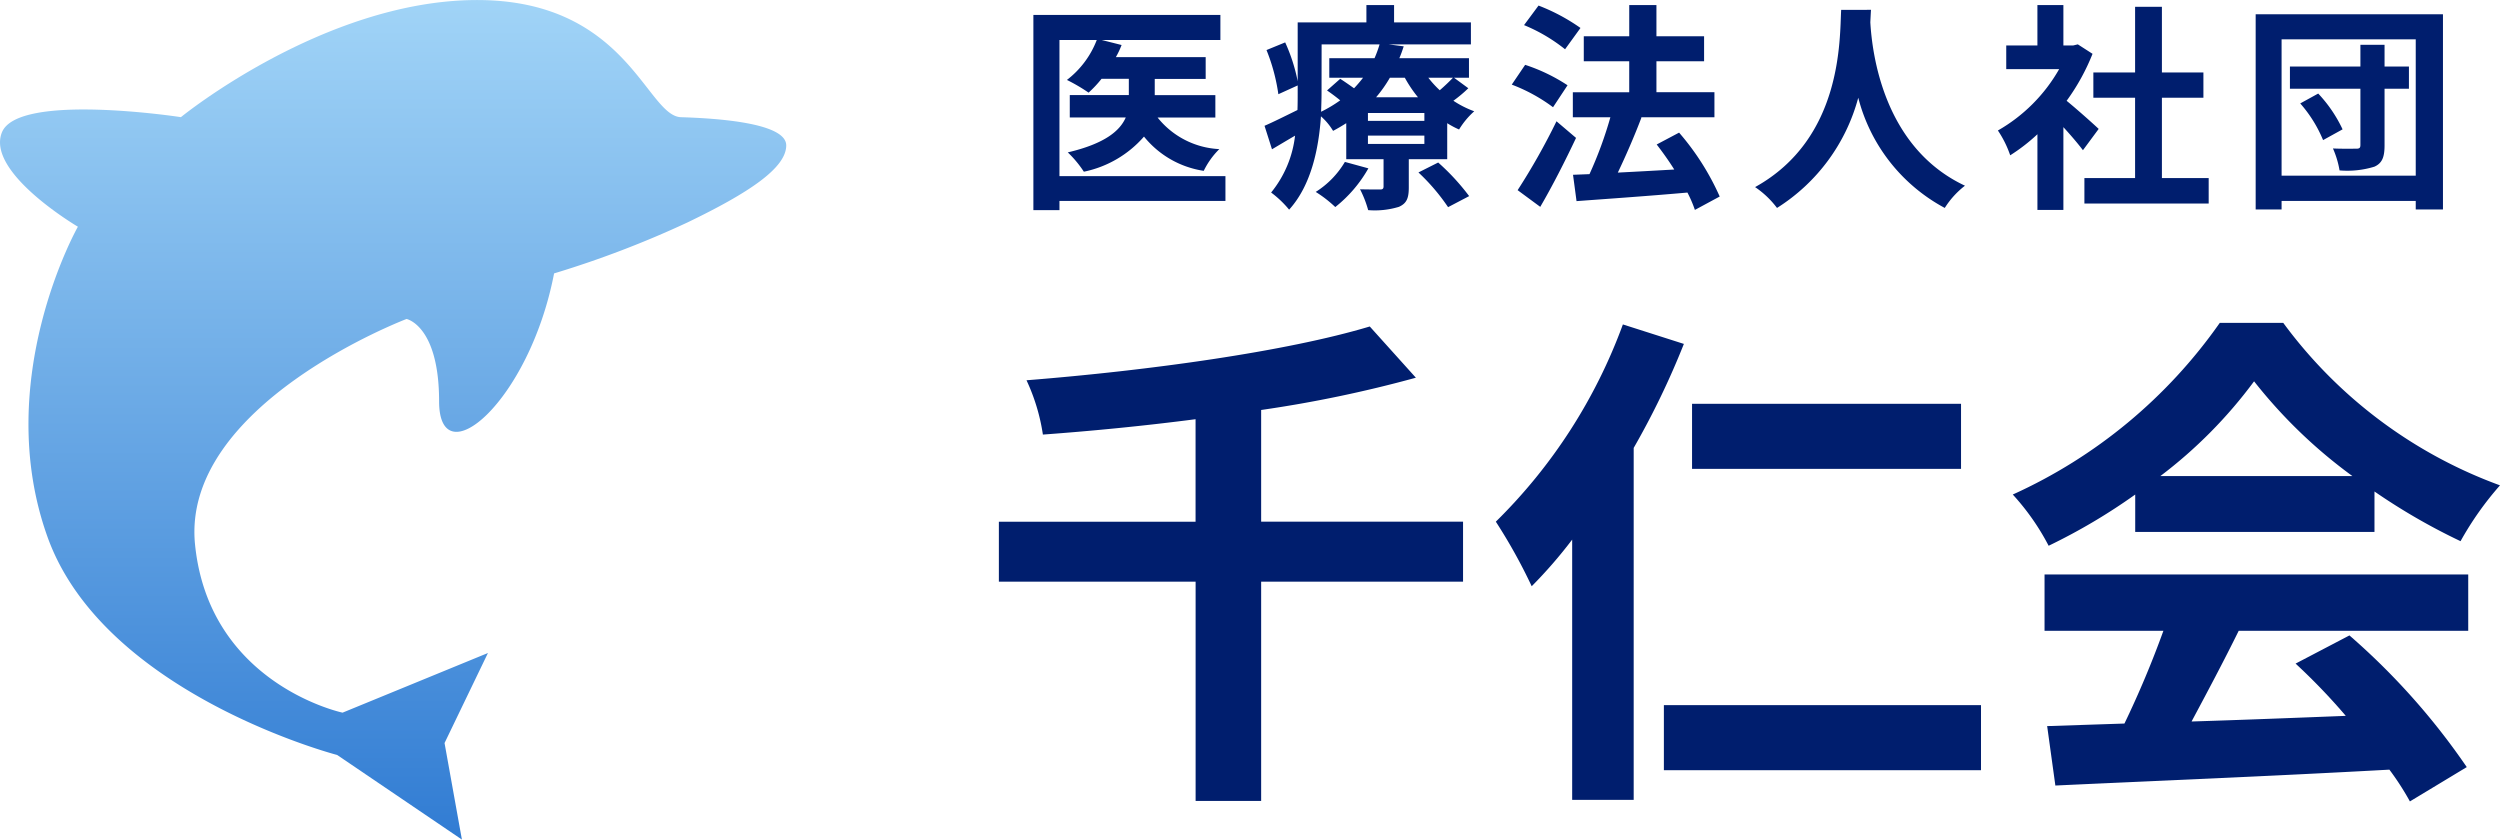
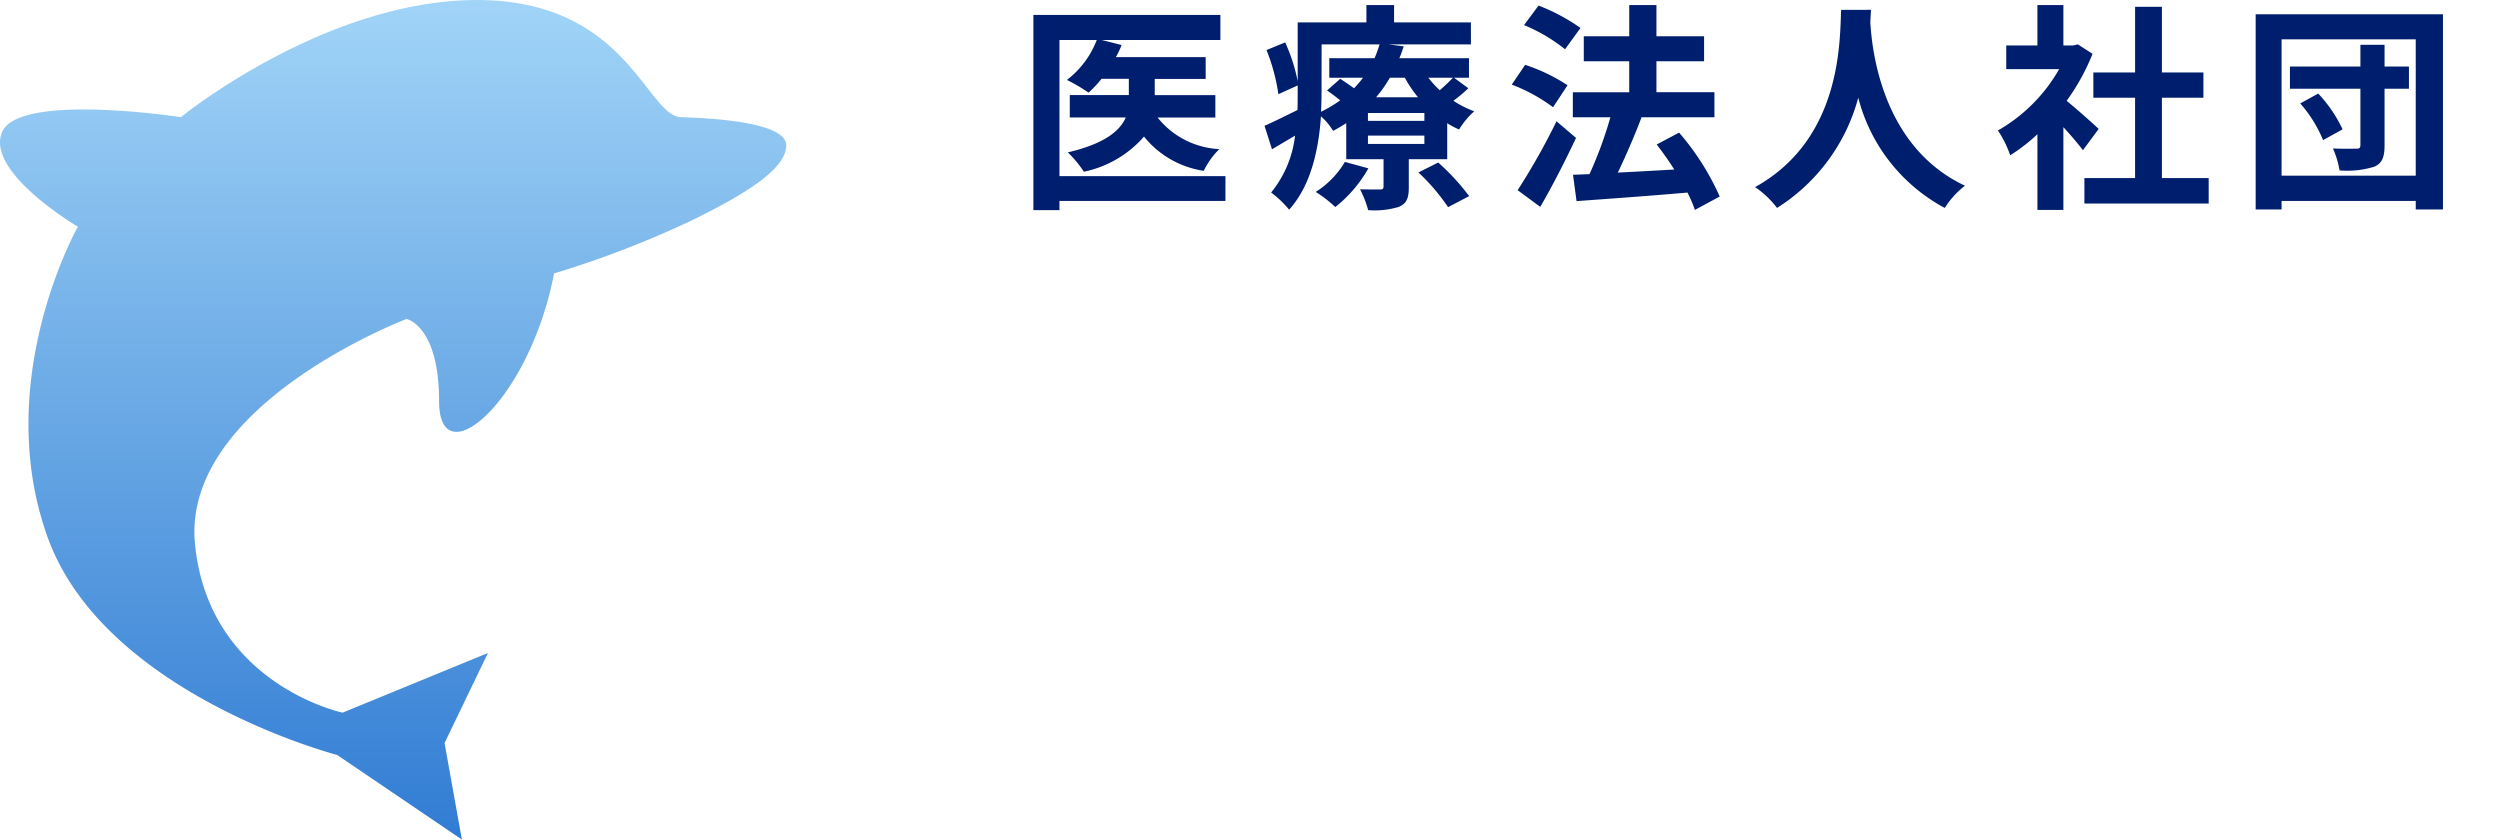
<svg xmlns="http://www.w3.org/2000/svg" width="158.494" height="53.227" viewBox="0 0 158.494 53.227">
  <defs>
    <linearGradient id="a" x1="0.5" x2="0.5" y2="1" gradientUnits="objectBoundingBox">
      <stop offset="0" stop-color="#a1d4f7" />
      <stop offset="1" stop-color="#317cd3" />
    </linearGradient>
  </defs>
  <g transform="translate(-133 -173)">
    <g transform="translate(133 173)">
      <g transform="translate(63.326 0.321)">
        <path d="M13.176.692H2.653V-7.939H5.019A5.813,5.813,0,0,1,3.126-5.405,11.174,11.174,0,0,1,4.5-4.6a7.16,7.16,0,0,0,.821-.877H7.051v1.03H3.307v1.42h3.55C6.494-2.19,5.548-1.368,3.181-.812A6.88,6.88,0,0,1,4.2.413,6.891,6.891,0,0,0,8.012-1.814,6.015,6.015,0,0,0,11.8.358a5.015,5.015,0,0,1,.988-1.378,5.331,5.331,0,0,1-3.912-2h3.661v-1.42H8.694v-1.03h3.229V-6.853H6.23a5.478,5.478,0,0,0,.362-.766l-1.267-.32h7.531V-9.526H1V2.85H2.653V2.265H13.176Zm7.573-.9A5.629,5.629,0,0,1,18.9,1.694a7.734,7.734,0,0,1,1.239.96A8.38,8.38,0,0,0,22.238.2Zm4.663.668a12.79,12.79,0,0,1,1.879,2.2l1.336-.7a14.317,14.317,0,0,0-1.963-2.13Zm.376-3.271H22.21v-.5h3.578Zm0,1.462H22.21v-.529h3.578ZM19.273-7.66h3.675a7.413,7.413,0,0,1-.32.877H19.76v1.239H21.9a8.108,8.108,0,0,1-.571.668c-.292-.209-.612-.432-.877-.6l-.835.738c.264.181.557.4.835.626a8.441,8.441,0,0,1-1.211.724c.014-.418.028-.821.028-1.2Zm5.276,2.116a8.054,8.054,0,0,0,.835,1.239H22.726A8.338,8.338,0,0,0,23.6-5.544Zm3.049,0c-.209.223-.529.529-.835.793a6.429,6.429,0,0,1-.724-.793Zm.07,0h.947V-6.783H24.2c.111-.251.195-.5.278-.752l-.974-.125h5.234V-9.052H23.867v-1.1H22.113v1.1H17.756v3.731a10.973,10.973,0,0,0-.793-2.464L15.779-7.3a11.882,11.882,0,0,1,.752,2.8l1.225-.557v.473c0,.348,0,.71-.014,1.086-.793.39-1.545.766-2.088,1l.473,1.489c.473-.278.96-.571,1.462-.863a6.945,6.945,0,0,1-1.517,3.605,6.453,6.453,0,0,1,1.141,1.086c1.406-1.545,1.879-3.884,2.018-5.916A3.838,3.838,0,0,1,20-2.176c.292-.153.571-.32.835-.487V-.38H23.2V1.346c0,.139-.056.195-.209.195-.181,0-.766,0-1.281-.014a6.866,6.866,0,0,1,.515,1.322,5.238,5.238,0,0,0,1.949-.209c.5-.223.626-.557.626-1.239V-.38h2.436V-2.663a5.6,5.6,0,0,0,.752.4,5.053,5.053,0,0,1,.961-1.155,6.211,6.211,0,0,1-1.322-.668,8.407,8.407,0,0,0,.947-.793ZM35.685-8.7a12.217,12.217,0,0,0-2.659-1.42l-.919,1.239a10.617,10.617,0,0,1,2.6,1.531Zm-.821,3.633a11.216,11.216,0,0,0-2.687-1.295l-.849,1.253a10.724,10.724,0,0,1,2.617,1.434Zm-.7,2.283A41.6,41.6,0,0,1,31.7,1.583l1.434,1.058c.78-1.336,1.587-2.923,2.269-4.371ZM44.511,1.986a16.2,16.2,0,0,0-2.575-4.051l-1.42.752c.376.487.766,1.03,1.114,1.587-1.225.07-2.464.139-3.578.195.5-1.044,1.058-2.325,1.5-3.494L39.5-3.039h4.677V-4.626H40.5V-6.588h3.021V-8.175H40.5v-1.977H38.776v1.977H35.894v1.587h2.881v1.963H35.2v1.587h2.38A25.22,25.22,0,0,1,36.256.567L35.212.608l.223,1.67c1.879-.139,4.51-.32,7.03-.543a7.689,7.689,0,0,1,.473,1.1Zm7.7-11.832c-.1,1.837.1,8.157-5.457,11.234A5.8,5.8,0,0,1,48.144,2.71a11.887,11.887,0,0,0,5.151-6.988A11.039,11.039,0,0,0,58.779,2.71,5.441,5.441,0,0,1,60.06,1.3c-5.192-2.436-5.888-8.436-6-10.357.014-.292.028-.571.042-.793ZM68.537-2.3c-.292-.278-1.364-1.239-2.032-1.782a13.512,13.512,0,0,0,1.643-2.979l-.933-.6-.292.07H66.3v-2.561H64.653v2.561H62.677v1.5h3.355A10.4,10.4,0,0,1,62.148-2.2a6.635,6.635,0,0,1,.78,1.573,11.519,11.519,0,0,0,1.726-1.336v4.8H66.3V-2.412c.473.515.947,1.072,1.239,1.462ZM72.546.817V-4.278h2.631v-1.6H72.546v-4.162h-1.7v4.162H68.2v1.6h2.645V.817H67.632V2.432h7.879V.817Zm8.77-4.733a8.311,8.311,0,0,1,1.448,2.325L84-2.273a8.647,8.647,0,0,0-1.545-2.269Zm6.891-2.339H86.661V-7.632H85.13v1.378H80.662v1.406H85.13v3.564c0,.181-.056.237-.251.237s-.891.014-1.489-.014A5.89,5.89,0,0,1,83.808.33,5.832,5.832,0,0,0,86.021.093c.487-.223.64-.6.64-1.35V-4.848h1.545ZM80.133.664V-7.98h8.505V.664ZM78.49-9.567V2.808h1.643V2.265h8.505v.543h1.726V-9.567Z" transform="translate(1.188 10.152)" fill="#001e6e" />
-         <path d="M30.8-11.086H18v-7.081a79.841,79.841,0,0,0,9.809-2.046l-2.923-3.248c-5.294,1.592-14,2.793-21.762,3.41a12.436,12.436,0,0,1,1.039,3.443c3.118-.227,6.431-.552,9.679-.974v6.5H1.372v3.8H13.845v13.9H18v-13.9H30.8Zm31.571-7.471H45.318v4.125H62.371ZM40.933-23.591a33.825,33.825,0,0,1-8.055,12.505,34.584,34.584,0,0,1,2.274,4.093,29.43,29.43,0,0,0,2.566-2.956v16.5h3.9V-15.763A51.116,51.116,0,0,0,44.8-22.356ZM43.532.543V4.668H63.637V.543ZM75.005-13.976a29.518,29.518,0,0,0,5.944-6.009,31.61,31.61,0,0,0,6.236,6.009Zm-1.592,3.54H88.582V-13a39.25,39.25,0,0,0,5.457,3.151,20.019,20.019,0,0,1,2.5-3.54A29.711,29.711,0,0,1,82.8-23.688H78.773A32.253,32.253,0,0,1,65.651-12.807a15.089,15.089,0,0,1,2.274,3.248,37.5,37.5,0,0,0,5.489-3.248ZM67.665-4.167H75.2a62.376,62.376,0,0,1-2.469,5.879l-4.9.162.52,3.768c5.522-.26,13.544-.585,21.177-1.007a17.219,17.219,0,0,1,1.3,2.014l3.605-2.176a43.684,43.684,0,0,0-7.438-8.348L83.58-2.088a38.716,38.716,0,0,1,3.183,3.313c-3.313.13-6.659.26-9.777.357.974-1.819,2.046-3.833,2.988-5.749H94.526V-7.74H67.665Z" transform="translate(-1.372 43.838)" fill="#001e6e" />
      </g>
      <path d="M958.552,51.731s-10.315-1.582-11.347.963,4.815,5.983,4.815,5.983-5.5,9.7-1.926,19.668,18.362,13.822,18.362,13.822l7.909,5.364-1.1-6.12,2.751-5.708L968.8,89.485s-8.459-1.788-9.353-10.659,13.41-14.3,13.41-14.3,2.063.413,2.063,5.226,5.708.069,7.29-8.115a63.6,63.6,0,0,0,8.459-3.232c3.851-1.857,6.258-3.438,6.258-4.883s-4.47-1.719-6.671-1.788-3.439-7.5-13.067-7.427S958.552,51.731,958.552,51.731Z" transform="translate(-947.082 -44.304)" fill="url(#a)" />
    </g>
  </g>
</svg>